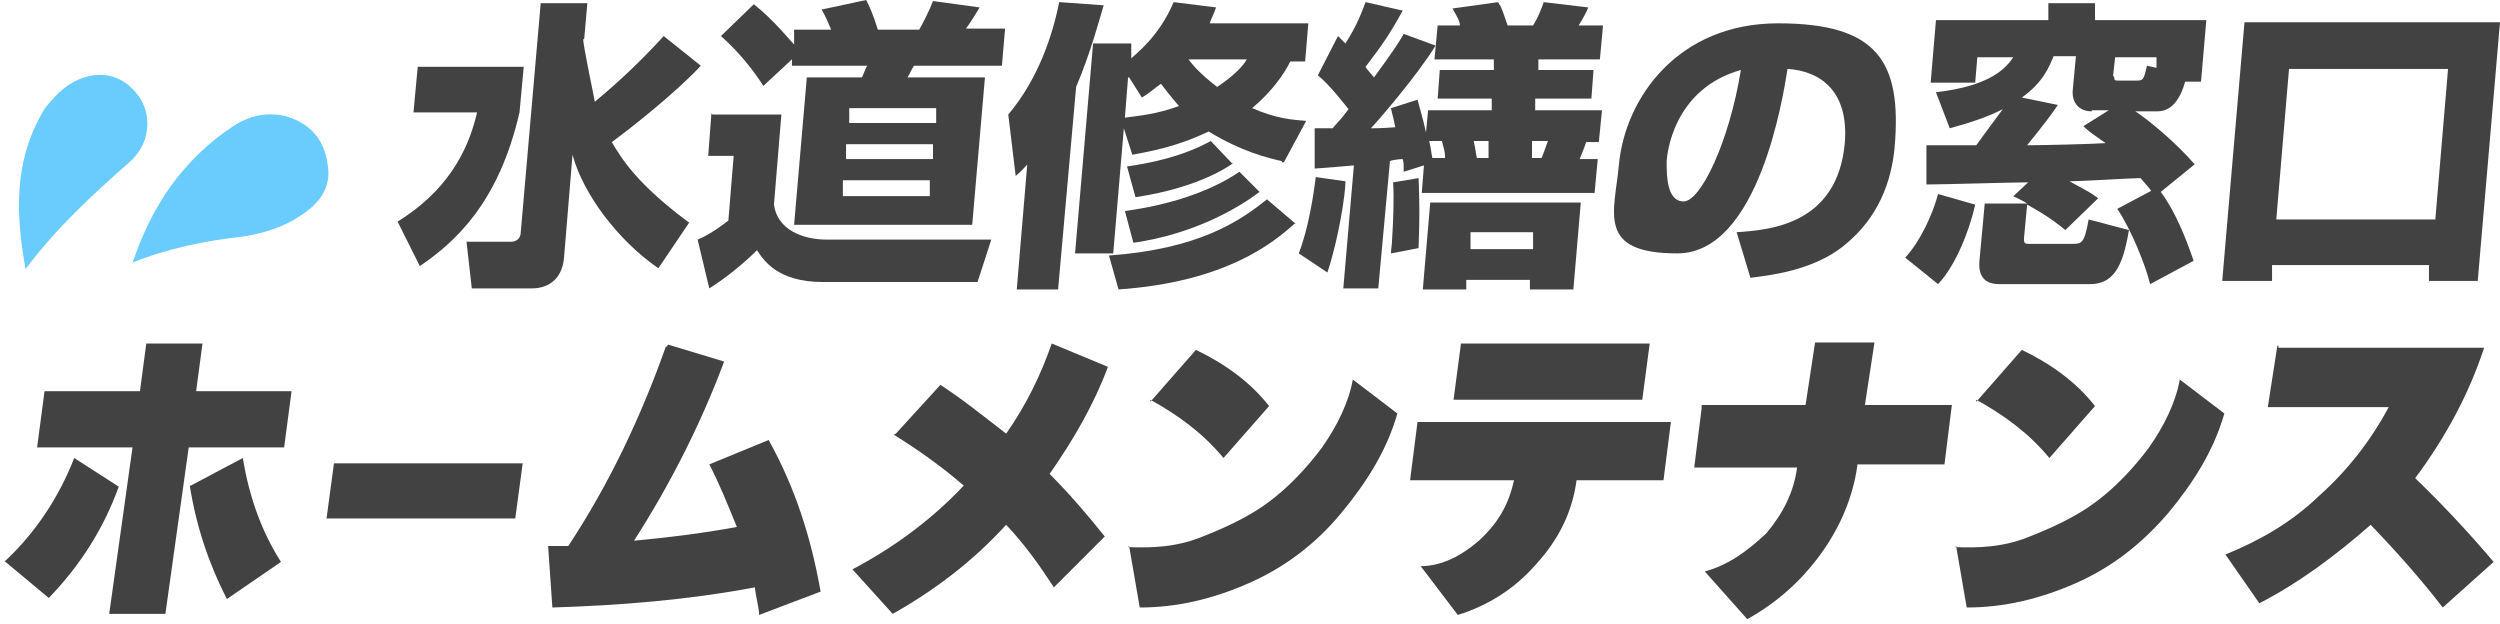
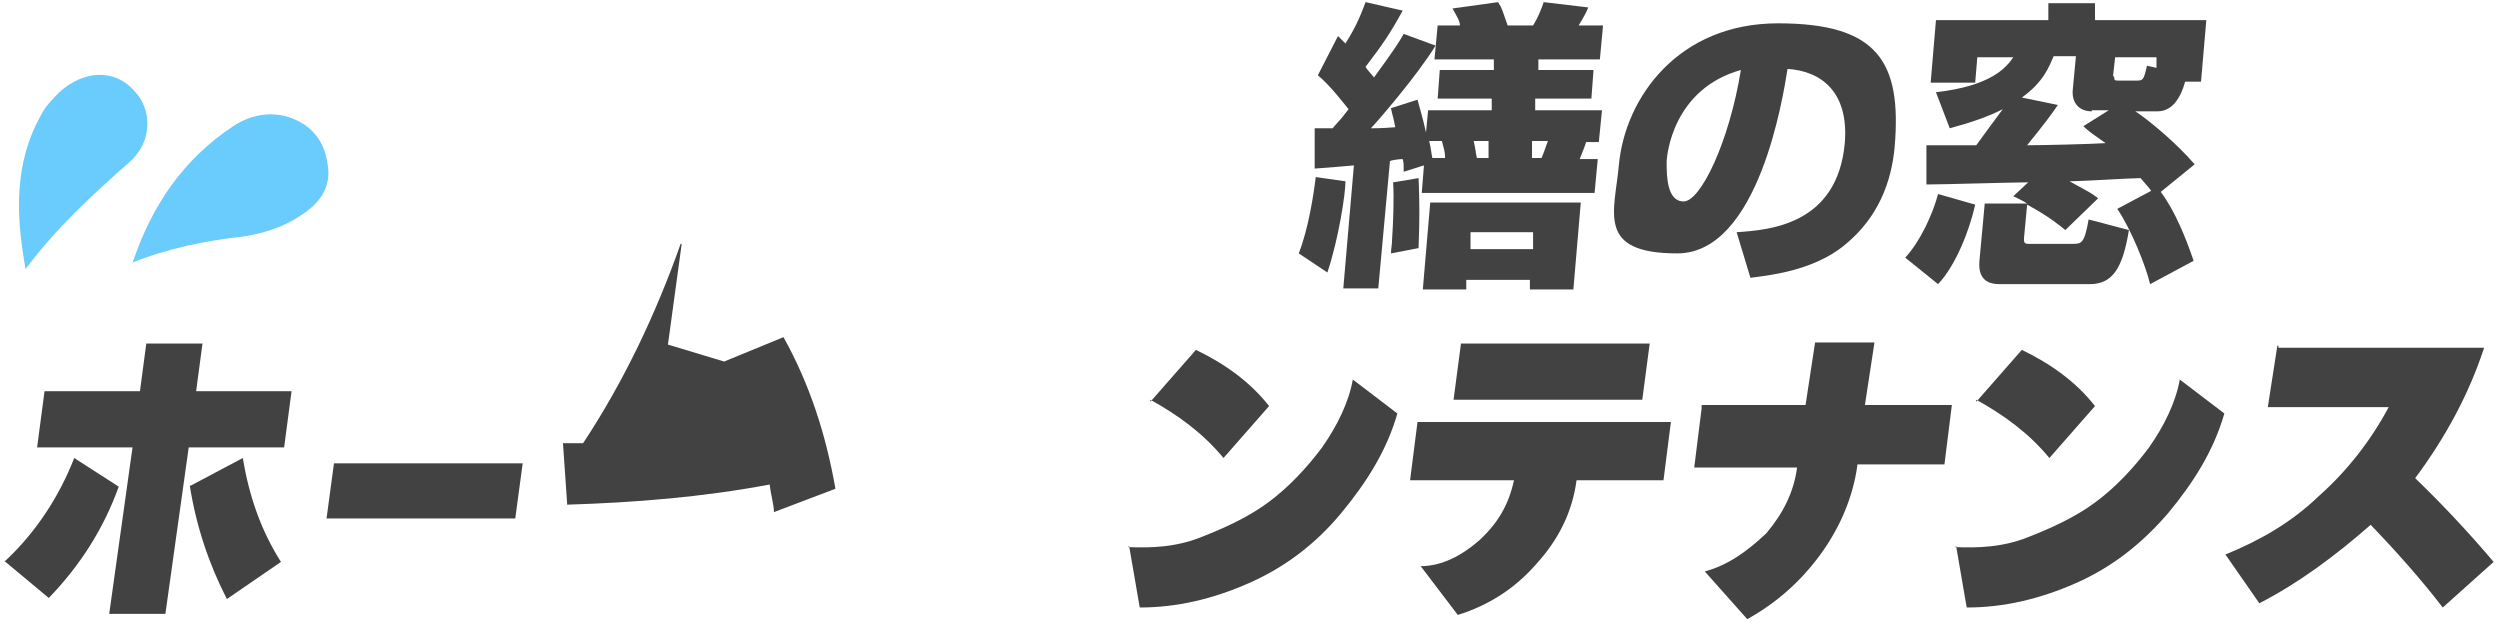
<svg xmlns="http://www.w3.org/2000/svg" id="_レイヤー_2" version="1.1" viewBox="0 0 235.8 58.9">
  <defs>
    <style>
      .st0 {
        fill: #6acbfd;
      }

      .st1 {
        fill: #424242;
      }
    </style>
  </defs>
  <g id="moji">
    <g>
      <path class="st0" d="M12.5,24.8c1.8-5.4,4.8-9.8,9.5-12.9,1.5-1,3.3-1.4,5.1-.9,2.2.7,3.5,2.2,3.8,4.5.4,2.2-.8,3.7-2.5,4.8-1.6,1.1-3.5,1.7-5.4,2-3.6.4-7.1,1.1-10.6,2.5h.1Z" />
      <path class="st0" d="M2.4,25.3c-.9-5-1.1-9.9,1.5-14.5.4-.8,1.1-1.5,1.7-2.1,2.3-2.1,5.2-2.2,7-.2,1.8,1.8,1.8,4.9-.4,6.8-3.5,3.1-6.9,6.2-9.8,10.1h0Z" />
      <g>
-         <path class="st1" d="M39.3,6.3h10.1l-.4,4.3c-2,8.7-6.2,12.3-9.4,14.5l-2.1-4.2c5.5-3.4,6.9-7.8,7.5-10.3h-6l.4-4.3h-.1ZM55,3.6c0,.8,1.1,5.8,1.1,6,2.3-1.9,4.5-4,6.5-6.2l3.5,2.8c-2.4,2.6-7,6.2-8.4,7.2.9,1.5,2.3,3.9,7.3,7.6l-2.9,4.3c-3.8-2.6-7.1-7-8.1-10.7l-.8,9.7c-.2,2.3-1.8,2.9-3,2.9h-5.7l-.5-4.4h4.2c.4,0,.8-.2.9-.7L51,.3h4.4l-.3,3.4h-.1Z" />
-         <path class="st1" d="M67.2,10.8h6.5l-.7,8.5c.3,2.3,2.6,3.3,5,3.3h15.5l-1.3,4h-14.6c-4.3,0-5.6-2.1-6.2-3-1.2,1.2-2.9,2.6-4.5,3.6l-1.1-4.6c.5-.2,1.5-.7,2.9-1.8l.5-6.1h-2.4l.3-4h0ZM74.8,5.5l-2.8,2.6c-.9-1.4-2.2-3.1-4-4.7l3.1-3c1.9,1.5,3.4,3.4,3.8,3.8v-1.4h3.5c-.4-.9-.4-1-.9-1.9l4.2-.9c.3.6.6,1.2,1.1,2.8h3.9c.4-.7,1-1.9,1.3-2.7l4.4.6c-.3.5-.9,1.5-1.3,2h3.7l-.3,3.5h-8.3c-.2.3-.4.8-.6,1.1h7.3l-1.2,13.9h-16.8l1.2-13.9h5.2c.2-.4.3-.8.5-1.1h-7.1v-.8h.1ZM79.5,17v1.5c0,0,8.2,0,8.2,0v-1.5c0,0-8.2,0-8.2,0ZM79.8,13.6v1.4c0,0,8.2,0,8.2,0v-1.4c0,0-8.2,0-8.2,0ZM80.1,10.2v1.4c0,0,8.2,0,8.2,0v-1.4c0,0-8.2,0-8.2,0Z" />
-         <path class="st1" d="M97,15.4c-.3.3-.5.6-1.2,1.2l-.7-5.8c2.8-3.3,4.2-7.5,4.8-10.6l4.2.3c-.4,1.3-1.2,4.4-2.6,7.7l-1.7,19.1h-3.9l1-11.9h0ZM120.9,15.2c-1.3-.3-3.8-.9-6.9-2.8-3.1,1.5-5.7,1.9-7.2,2.2l-.8-2.5-1,11.8h-3.6l1.7-19.8h3.6v1.4c.4-.4,2.6-2,4-5.3l4,.5c-.2.6-.4.9-.6,1.5h9.3l-.3,3.6h-1.4c-.6,1.2-1.7,2.8-3.6,4.4,2.3,1,3.8,1.1,5.1,1.2l-2.1,3.9h-.2ZM122.1,21.1c-2,1.8-6.5,5.5-16.6,6.2l-.9-3.2c8.4-.6,12.3-3.2,14.9-5.3l2.7,2.3h0ZM106.4,7.3l-.3,3.8c1.4-.2,2.9-.3,5.1-1.1-.8-.9-1.3-1.6-1.7-2.1-.7.5-1.1.9-1.8,1.3l-1.2-1.9h0ZM118.8,18.1c-2.1,1.6-6.3,4-11.9,4.8l-.8-3c3.8-.5,7.9-1.7,10.8-3.7l2,2h0ZM116.3,15.4c-2.3,1.6-5.8,2.7-9.2,3.2l-.8-2.9c2.1-.3,5.2-.9,7.9-2.4l2,2.1h0ZM112.1,5.6c.3.4,1,1.3,2.7,2.6,1.5-1,2.4-1.9,2.8-2.6,0,0-5.6,0-5.5,0Z" />
        <path class="st1" d="M126.9,17.2c0,1-.6,5.2-1.7,8.5l-2.7-1.8c.9-2.3,1.4-5.5,1.6-7.2l2.8.4h0ZM134.3,15.6l-1.9.6c0-.6,0-.9-.1-1.2-.2,0-1.1.1-1.2.2l-1.1,12h-3.3l1-11.6c-1.2.1-2.2.2-3.7.3v-3.8h1.7c.2-.3.6-.6,1.5-1.8-.5-.6-1.7-2.2-2.9-3.2l1.9-3.7c.5.5.6.6.7.7,1.1-1.7,1.6-3.1,1.9-3.9l3.5.8c-1.2,2.2-1.9,3.2-3.5,5.3.1.2.2.3.8,1,1.9-2.6,2.4-3.4,2.8-4.1l3,1.1c-1.7,2.8-5.6,7.3-6.1,7.8.4,0,1,0,2.3-.1-.2-1.1-.3-1.2-.4-1.8l2.5-.8c.2.8.5,1.7.8,3.1l.2-2.1h6v-1.1h-5.1l.2-2.7h5.1v-1h-5.6l.3-3.2h2.1c0-.4-.2-.7-.7-1.6l4.3-.6c.4.6.4.8.9,2.2h2.4c.5-.8.8-1.6,1-2.2l4.2.5c-.2.6-.8,1.5-.9,1.7h2.3l-.3,3.2h-5.8v1h5.2l-.2,2.7h-5.3v1.1h6.3l-.3,3h-1.2c-.1.4-.5,1.3-.6,1.6h1.7l-.3,3.2h-16.3l.2-2.5h0ZM133.8,16.7c.1,2.7.1,3.8,0,6.7l-2.6.5c0-.5.1-.8.1-1.3.1-1.5.2-3.9.1-5.4l2.4-.4h0ZM149.1,19.1l-.7,8.2h-4.1v-.9h-6v.9h-4.1l.7-8.2h14.2ZM136.3,14.9c0-.6-.1-.8-.3-1.6h-1.2c.2.8.2,1.2.3,1.6h1.2ZM138.7,21.9v1.6c-.1,0,5.9,0,5.9,0v-1.6c.1,0-5.9,0-5.9,0ZM140.4,14.9v-1.6c.1,0-1.4,0-1.4,0,.2.9.2,1.2.3,1.6h1.1,0ZM144.3,14.9h1.1c.3-.7.4-1.1.6-1.6h-1.5v1.6h-.2Z" />
        <path class="st1" d="M163.8,21.9c3.1-.2,9.5-.7,10.2-8.4.4-4.8-2.2-6.8-5.4-7-.4,2.5-2.7,17.4-10.4,17.4s-5.9-3.9-5.5-8.4c.6-6.3,5.6-13.3,15-13.3s11.7,3.6,11,11.7c-.3,3.2-1.5,6.6-4.7,9.2-3,2.5-7.4,2.9-8.9,3.1l-1.3-4.3h0ZM157.2,15.4c0,1.1,0,3.6,1.6,3.6s4.3-5.6,5.4-12.4c-6.4,1.8-7,8-7,8.7h0Z" />
        <path class="st1" d="M186.3,19.3c-.5,2.3-1.8,5.7-3.5,7.5l-3.1-2.5c1.4-1.5,2.6-4.1,3.1-6l3.5,1h0ZM191.2,17.2c-1.3,0-8,.2-9.5.2v-3.7c-.1,0,4.7,0,4.7,0,1.3-1.8,1.4-1.9,2.5-3.4-1.4.7-2.8,1.2-5,1.8l-1.3-3.4c5.2-.6,6.6-2.3,7.3-3.3h-3.4l-.2,2.4h-4.2l.5-5.9h10.6V.3h4.4v1.6c-.1,0,10.5,0,10.5,0l-.5,5.8h-1.5c-.4,1.5-1.2,2.8-2.6,2.8h-2.1c1.1.7,3.8,2.9,5.6,5l-3.2,2.6c1.3,1.7,2.4,4.4,3.1,6.5l-4.1,2.2c-.4-1.7-1.8-5.2-3.1-7.1l3.2-1.7c-.2-.3-.5-.6-1-1.2-.9,0-5.6.3-6.7.3,1.8,1,1.9,1,2.7,1.6l-3.1,3c-.5-.4-1.4-1.2-3.6-2.4l-.3,3.2c0,.3,0,.5.4.5h4.2c.8,0,1.1,0,1.5-2.3l3.8,1c-.6,3.7-1.6,5.1-3.7,5.1h-8.4c-.6,0-2.2,0-2-2.2l.5-5.4h4c-.3-.2-.5-.3-1.3-.7l1.4-1.3h0ZM197.3,10.5c-1.2,0-1.9-.8-1.8-2l.3-3.2h-2.1c-.4.9-.9,2.4-3,3.9l3.4.7c-1.3,1.9-2.7,3.5-2.9,3.8,1.2,0,5.9-.1,7.4-.2-1-.7-1.6-1.1-2.1-1.6l2.4-1.5h-1.6,0ZM199.4,7.2c0,.4.1.4.4.4h1.7c.6,0,.7,0,1-1.4l.9.2v-1h-3.9l-.2,1.8h.1Z" />
-         <path class="st1" d="M229.3,25h-15v1.5h-4.7l2.1-24.4h24.1l-2.1,24.4h-4.6v-1.5h.2ZM230.9,6.5h-15l-1.2,14.2h15s1.2-14.2,1.2-14.2Z" />
      </g>
    </g>
  </g>
  <g>
    <path class="st1" d="M.5,52.9c2.9-2.7,5.1-6.1,6.5-9.7l4.2,2.7c-1.4,3.9-3.6,7.4-6.6,10.5l-4.2-3.5h.1ZM4.2,36.9h9l.6-4.5h5.3l-.6,4.5h9l-.7,5.3h-9l-2.2,15.7h-5.3l2.2-15.7H3.5s.7-5.3.7-5.3ZM18,45.8l4.9-2.6c.6,3.6,1.7,6.8,3.6,9.8l-5.1,3.5c-1.7-3.3-2.9-6.9-3.5-10.7Z" />
    <path class="st1" d="M31.5,43.7h17.8l-.7,5.2h-17.8l.7-5.2Z" />
-     <path class="st1" d="M63,32.5l5.3,1.6c-2.2,5.9-5.1,11.6-8.5,16.9,3.2-.3,6.5-.7,9.7-1.3-.9-2.2-1.7-4.2-2.6-5.9l5.6-2.3c2.5,4.5,4,9.2,4.9,14.3l-5.8,2.2c0-.7-.3-1.6-.4-2.6-6.4,1.2-12.7,1.7-19.1,1.9l-.4-5.8h1.9c3.9-5.9,6.9-12.3,9.2-18.8h.1Z" />
-     <path class="st1" d="M84.5,40.9l4.2-4.6c2,1.3,4,2.9,6.2,4.6,1.9-2.7,3.3-5.6,4.3-8.5l5.3,2.2c-1.3,3.5-3.2,6.8-5.5,10.1,1.9,1.9,3.6,3.9,5.2,5.9l-4.8,4.8c-1.3-2-2.7-4-4.5-5.9-3.2,3.5-6.8,6.2-10.7,8.4l-3.8-4.2c3.8-2,7.4-4.6,10.5-7.9-2.2-1.9-4.5-3.5-6.6-4.8h0Z" />
+     <path class="st1" d="M63,32.5l5.3,1.6l5.6-2.3c2.5,4.5,4,9.2,4.9,14.3l-5.8,2.2c0-.7-.3-1.6-.4-2.6-6.4,1.2-12.7,1.7-19.1,1.9l-.4-5.8h1.9c3.9-5.9,6.9-12.3,9.2-18.8h.1Z" />
    <path class="st1" d="M106.4,51.6c2.2.1,4.5,0,6.8-.9s4.5-1.9,6.4-3.3c1.9-1.4,3.6-3.2,5.1-5.2,1.4-2,2.5-4.2,2.9-6.4l4.2,3.2c-1,3.5-2.9,6.5-5.3,9.4s-5.3,5.1-8.7,6.6-6.8,2.3-10.3,2.3l-1-5.8h0ZM108.5,37.9l4.3-4.9c2.7,1.3,5.1,3,6.9,5.3l-4.3,4.9c-1.9-2.3-4.2-4-6.9-5.5h0Z" />
    <path class="st1" d="M133.6,39.8h24l-.7,5.5h-8.2c-.4,3-1.7,5.6-3.8,7.9-2,2.3-4.5,3.9-7.4,4.8l-3.5-4.6c2,0,3.9-1,5.6-2.5,1.7-1.6,2.7-3.3,3.2-5.6h-9.8l.7-5.5h-.1ZM137.8,32.4h17.8l-.7,5.3h-17.8l.7-5.3Z" />
    <path class="st1" d="M160.6,38.2h9.7l.9-5.9h5.6l-.9,5.9h8.2l-.7,5.6h-8.2c-.4,3-1.6,5.9-3.5,8.5-1.9,2.6-4.2,4.6-6.9,6.1l-4-4.5c2.2-.6,4-1.9,5.8-3.6,1.6-1.9,2.6-3.9,2.9-6.2h-9.7l.7-5.6v-.3Z" />
    <path class="st1" d="M184.4,51.6c2.2.1,4.5,0,6.8-.9s4.5-1.9,6.4-3.3c1.9-1.4,3.6-3.2,5.1-5.2,1.4-2,2.5-4.2,2.9-6.4l4.2,3.2c-1,3.5-2.9,6.5-5.3,9.4-2.5,2.9-5.3,5.1-8.7,6.6s-6.8,2.3-10.3,2.3l-1-5.8h0ZM186.4,37.9l4.3-4.9c2.7,1.3,5.1,3,6.9,5.3l-4.3,4.9c-1.9-2.3-4.2-4-6.9-5.5h0Z" />
    <path class="st1" d="M214.9,32.8h19.4c-1.4,4.3-3.6,8.4-6.5,12.3,2.7,2.6,5.2,5.3,7.4,7.9l-4.8,4.3c-2-2.6-4.3-5.2-6.8-7.8-3.3,2.9-6.8,5.5-10.5,7.4l-3.2-4.6c3.2-1.3,6.2-3,8.8-5.5,2.6-2.3,4.9-5.2,6.6-8.4h-11.4l.9-5.8h.1Z" />
  </g>
</svg>